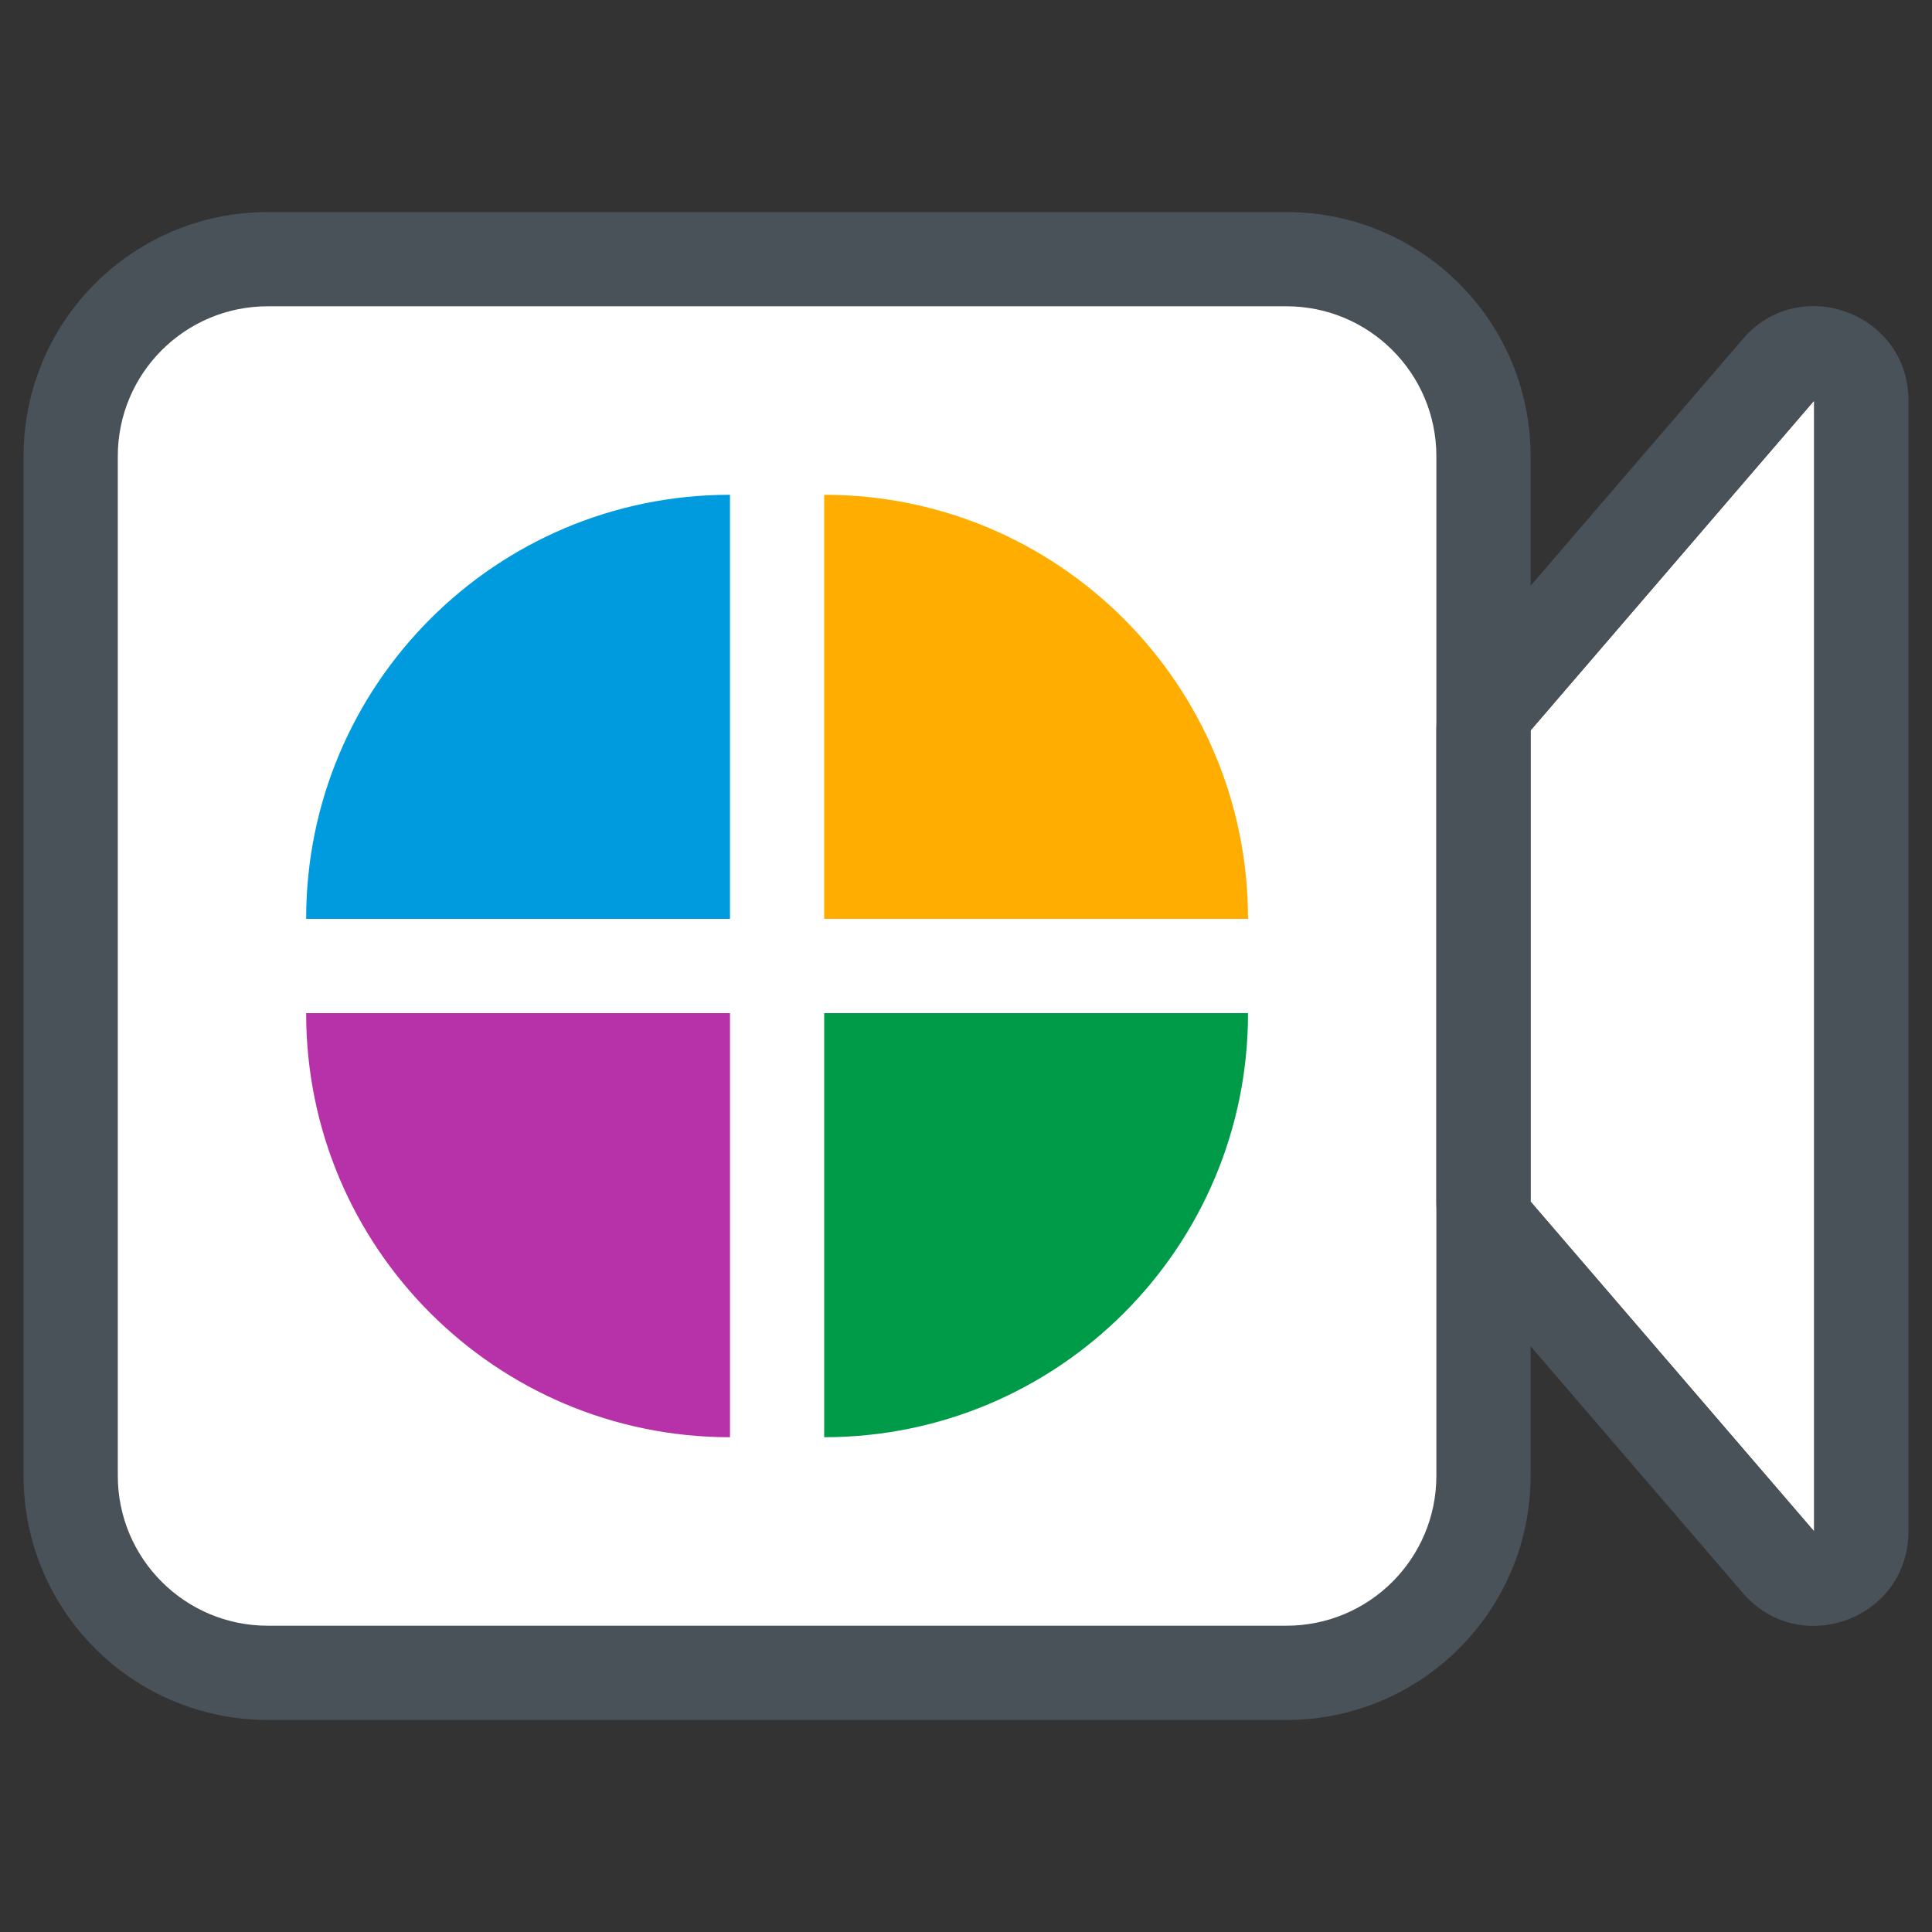
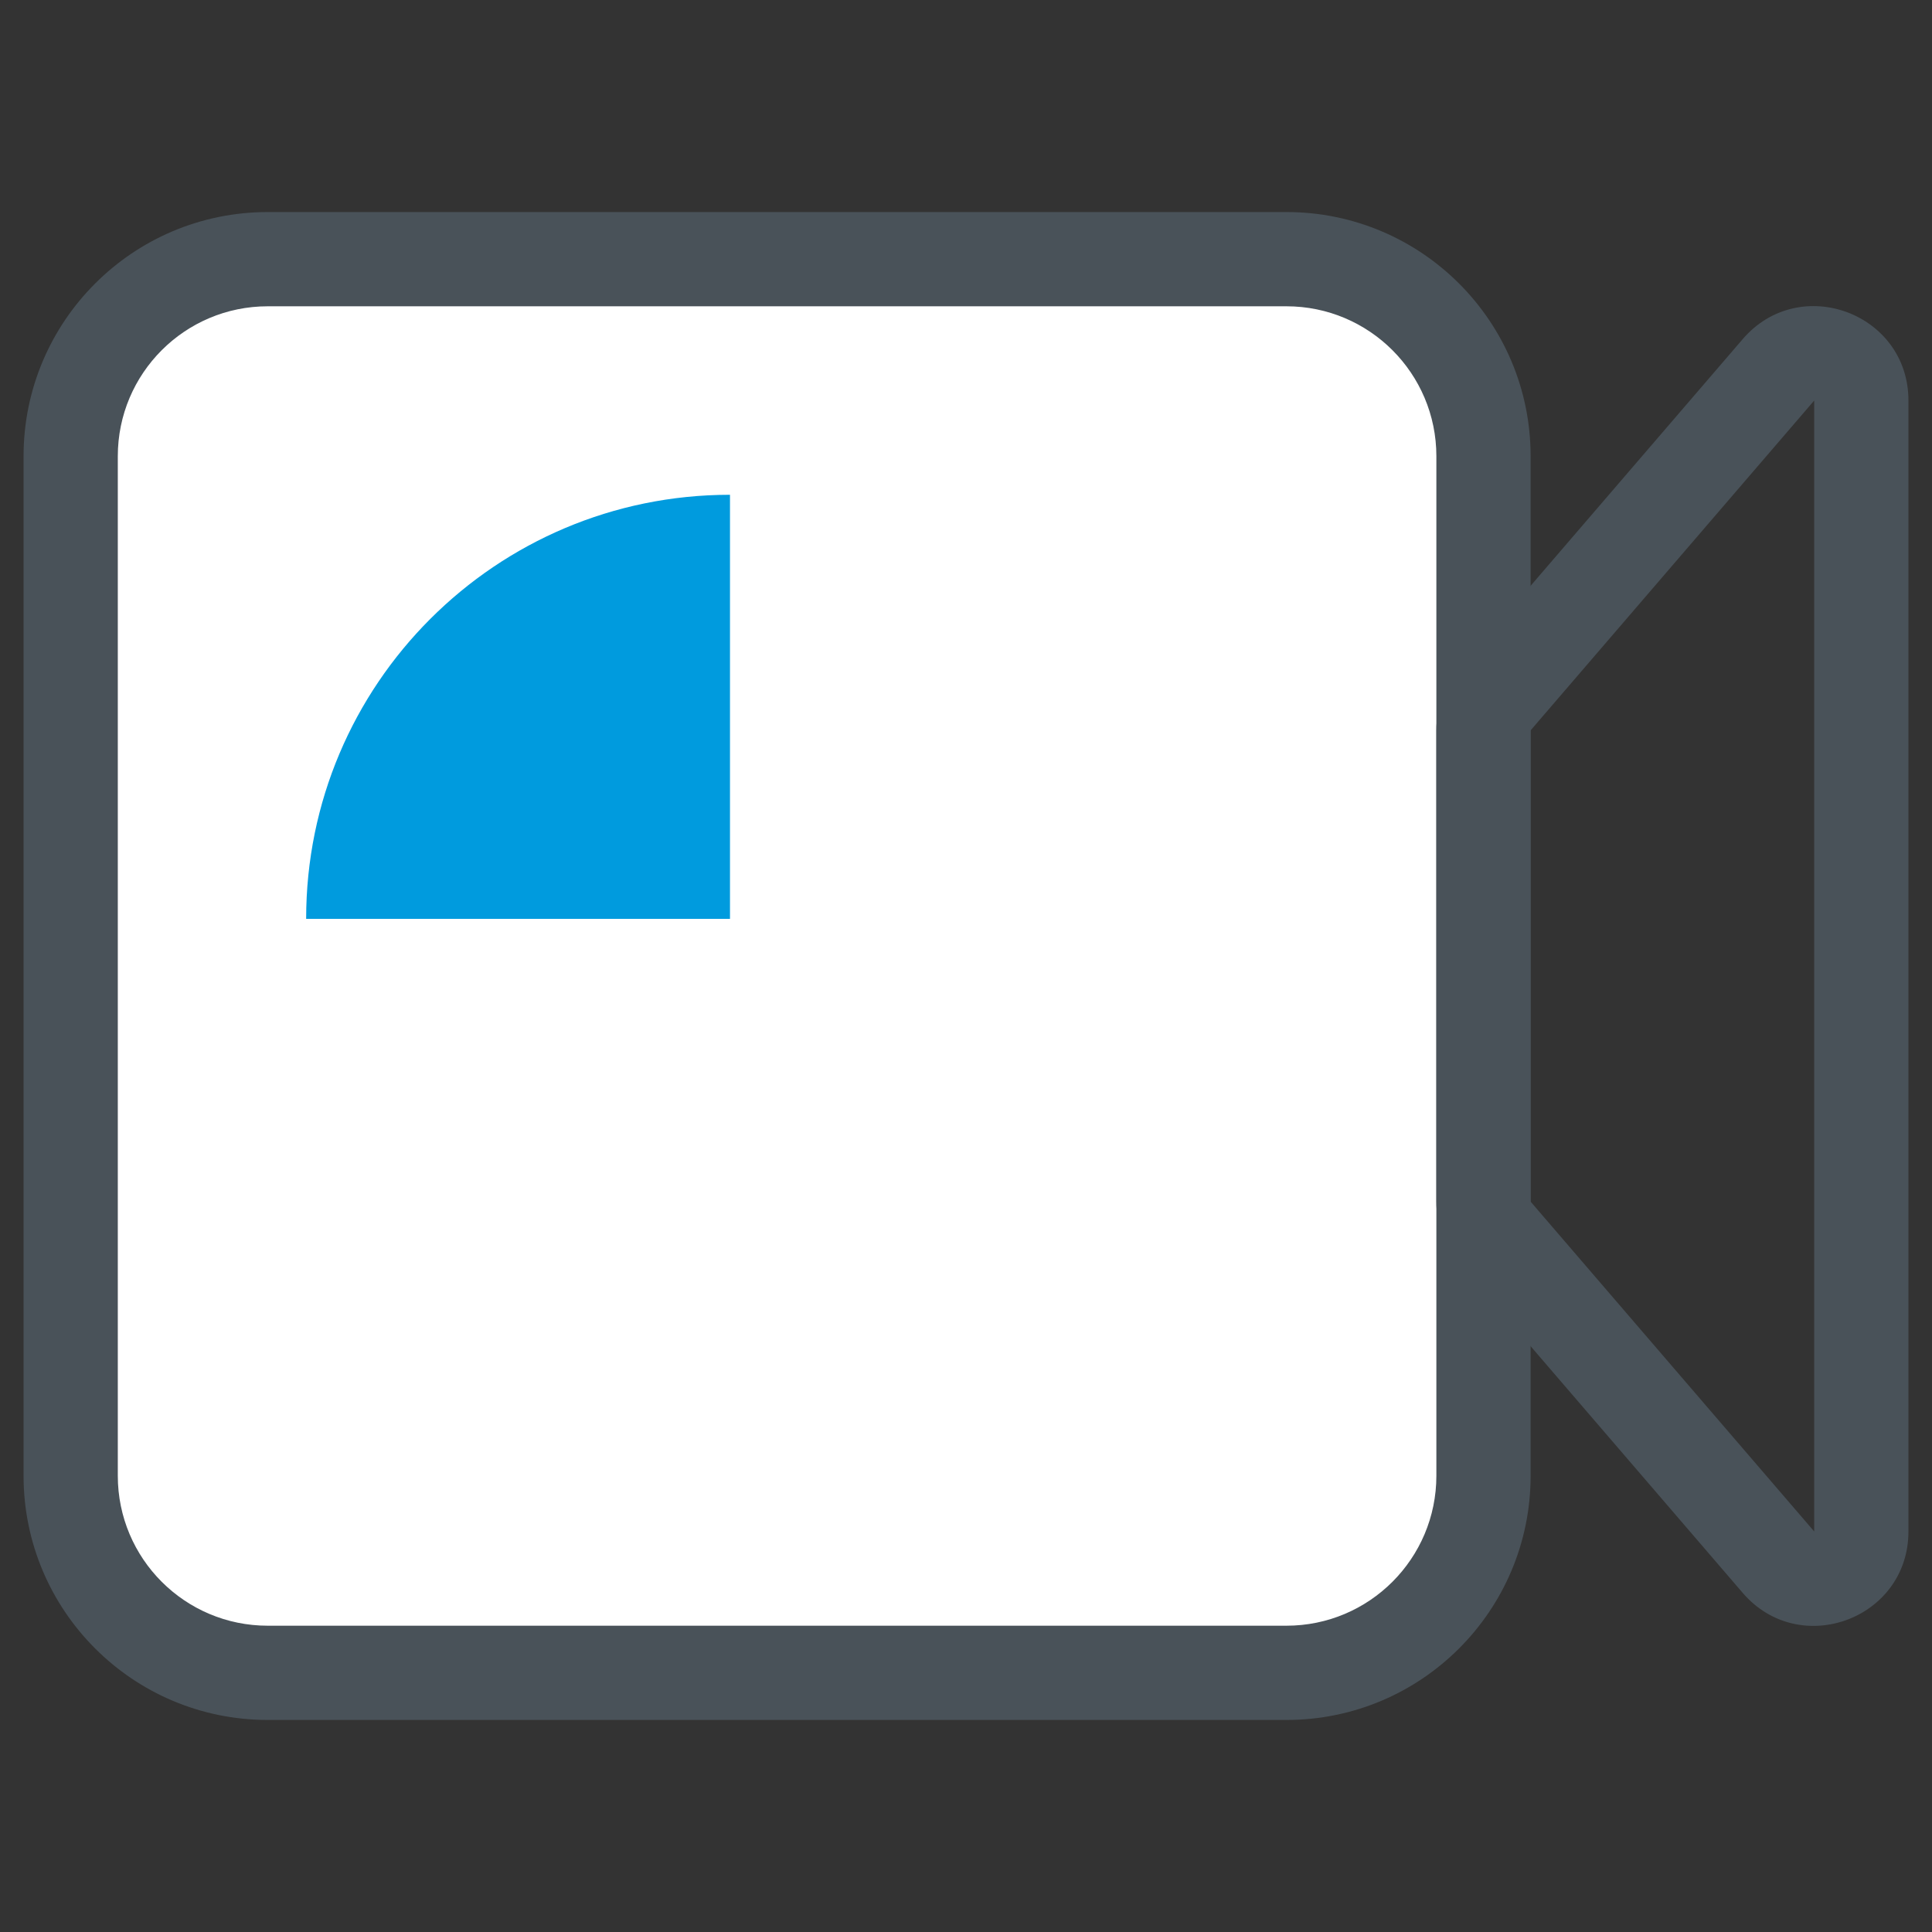
<svg xmlns="http://www.w3.org/2000/svg" width="82px" height="82px" viewBox="0 0 82 82" version="1.1">
  <rect x="0" y="0" width="82" height="82" fill="#333333" stroke="none" />
  <title>Instant meetings</title>
  <g id="Instant-meetings" stroke="none" stroke-width="1" fill="none" fill-rule="evenodd">
    <g id="Group-19" transform="translate(1, 9)">
      <path d="M10.364,2 L53.601,2 C58.22,2 61.964,5.744 61.964,10.364 L61.964,53.636 C61.964,58.256 58.22,62 53.601,62 L10.364,62 C5.744,62 2,58.256 2,53.636 L2,10.364 C2,5.744 5.744,2 10.364,2 Z" id="Rectangle" fill="#FFFFFF" />
      <path d="M53.601,0 L10.364,0 C4.64,0 0,4.64 0,10.364 L0,53.636 C0,59.36 4.64,64 10.364,64 L53.601,64 C59.324,64 63.964,59.36 63.964,53.636 L63.964,10.364 C63.964,4.64 59.324,0 53.601,0 Z M10.364,4 L53.601,4 C57.115,4 59.964,6.849 59.964,10.364 L59.964,53.636 C59.964,57.151 57.115,60 53.601,60 L10.364,60 C6.849,60 4,57.151 4,53.636 L4,10.364 C4,6.849 6.849,4 10.364,4 Z" id="Rectangle" fill="#495259" fill-rule="nonzero" />
      <g id="Group-20" transform="translate(11.994, 12)">
        <path d="M17.989,0 L17.989,0 L17.989,0 L17.989,18 L0,18 L0,17.989 C-1.21671308e-15,8.054 8.054,1.82506961e-15 17.989,0 Z" id="Rectangle" fill="#009BDE" />
-         <path d="M0,22 L17.989,22 L17.989,40 C8.054,40 1.21671308e-15,31.946 0,22.011 L0,22 L0,22 Z" id="Rectangle-Copy-3" fill="#B731A9" />
-         <path d="M21.987,0 C31.922,-1.82506961e-15 39.976,8.054 39.976,17.989 L39.976,18 L39.976,18 L21.987,18 L21.987,0 Z" id="Rectangle-Copy-2" fill="#FFAD00" />
-         <path d="M21.987,22 L39.976,22 L39.976,22.011 C39.976,31.946 31.922,40 21.987,40 L21.987,40 L21.987,40 L21.987,22 Z" id="Rectangle-Copy-4" fill="#009B48" />
      </g>
-       <polygon id="Rectangle-15-Copy-2" fill="#FFFFFF" fill-rule="nonzero" points="76 8 76 56 63.963 42 63.963 22" />
      <path d="M72.967,5.392 L60.93,19.392 C60.306,20.118 59.963,21.043 59.963,22 L59.963,42 C59.963,42.957 60.306,43.882 60.93,44.608 L72.967,58.608 C75.386,61.421 80,59.711 80,56 L80,8 C80,4.289 75.386,2.579 72.967,5.392 Z M76,8 L76,56 L63.963,42 L63.963,22 L76,8 Z" id="Rectangle-15-Copy-2" fill="#495259" fill-rule="nonzero" />
    </g>
  </g>
</svg>